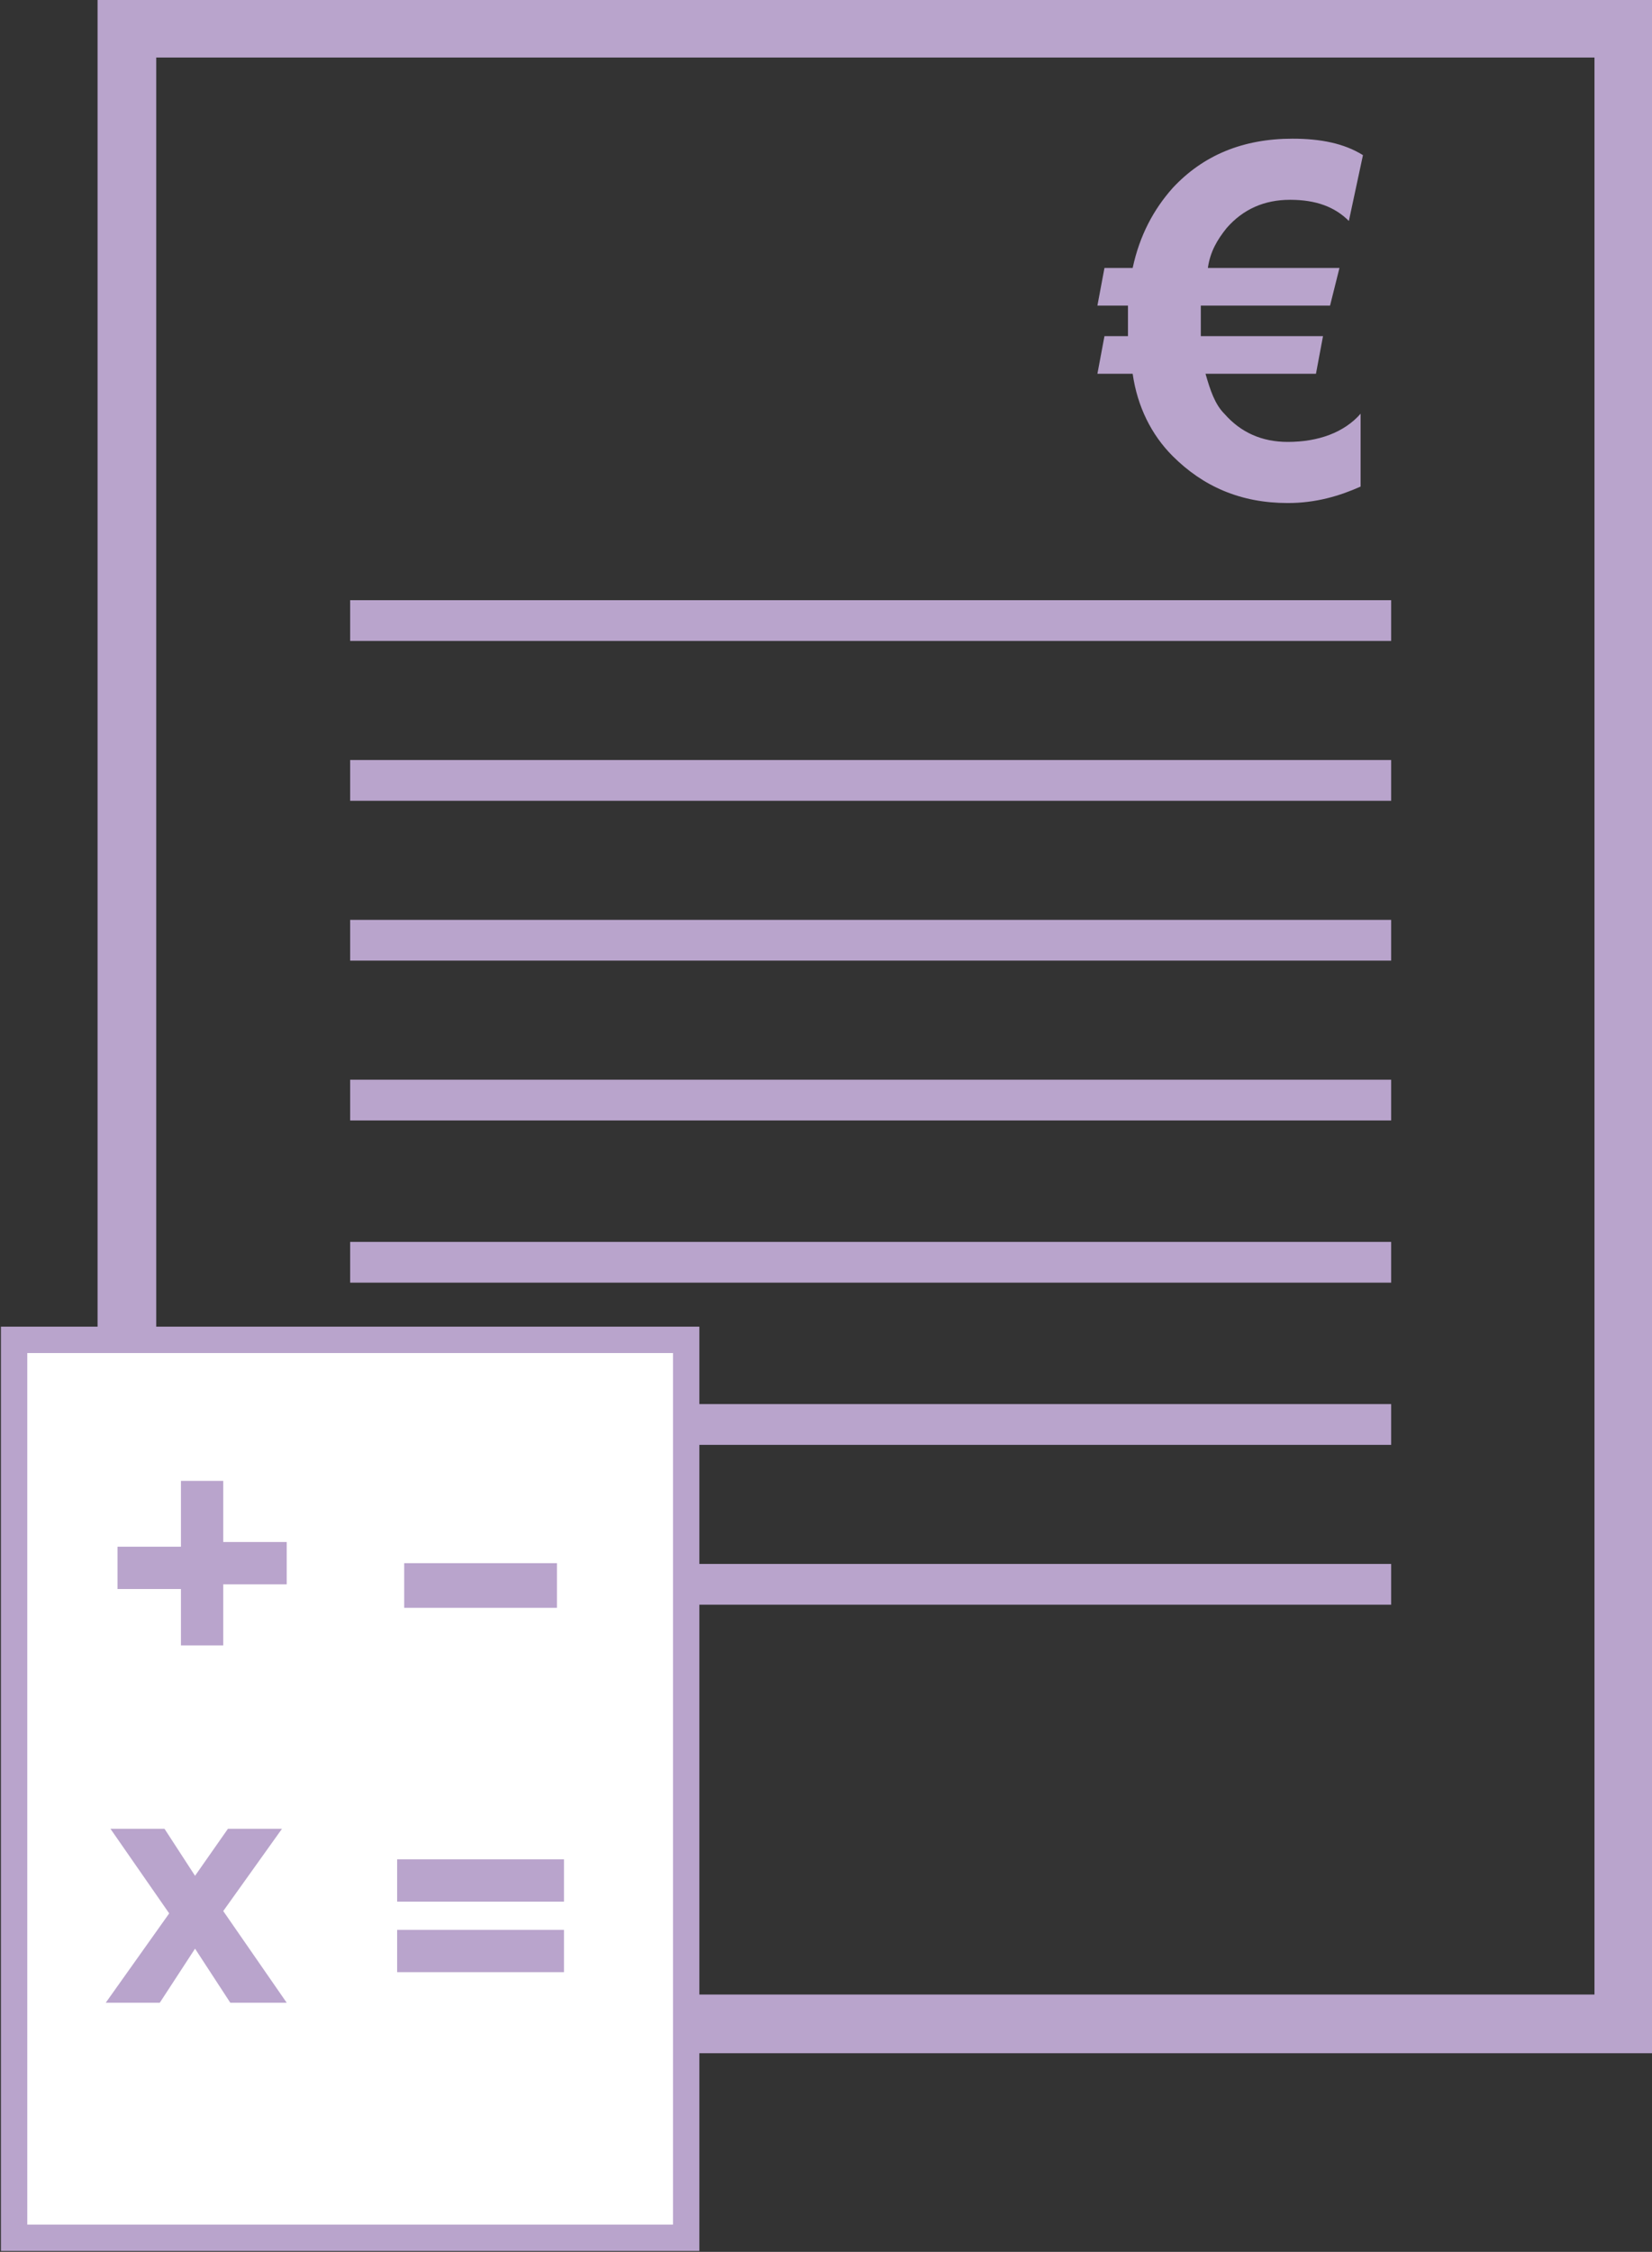
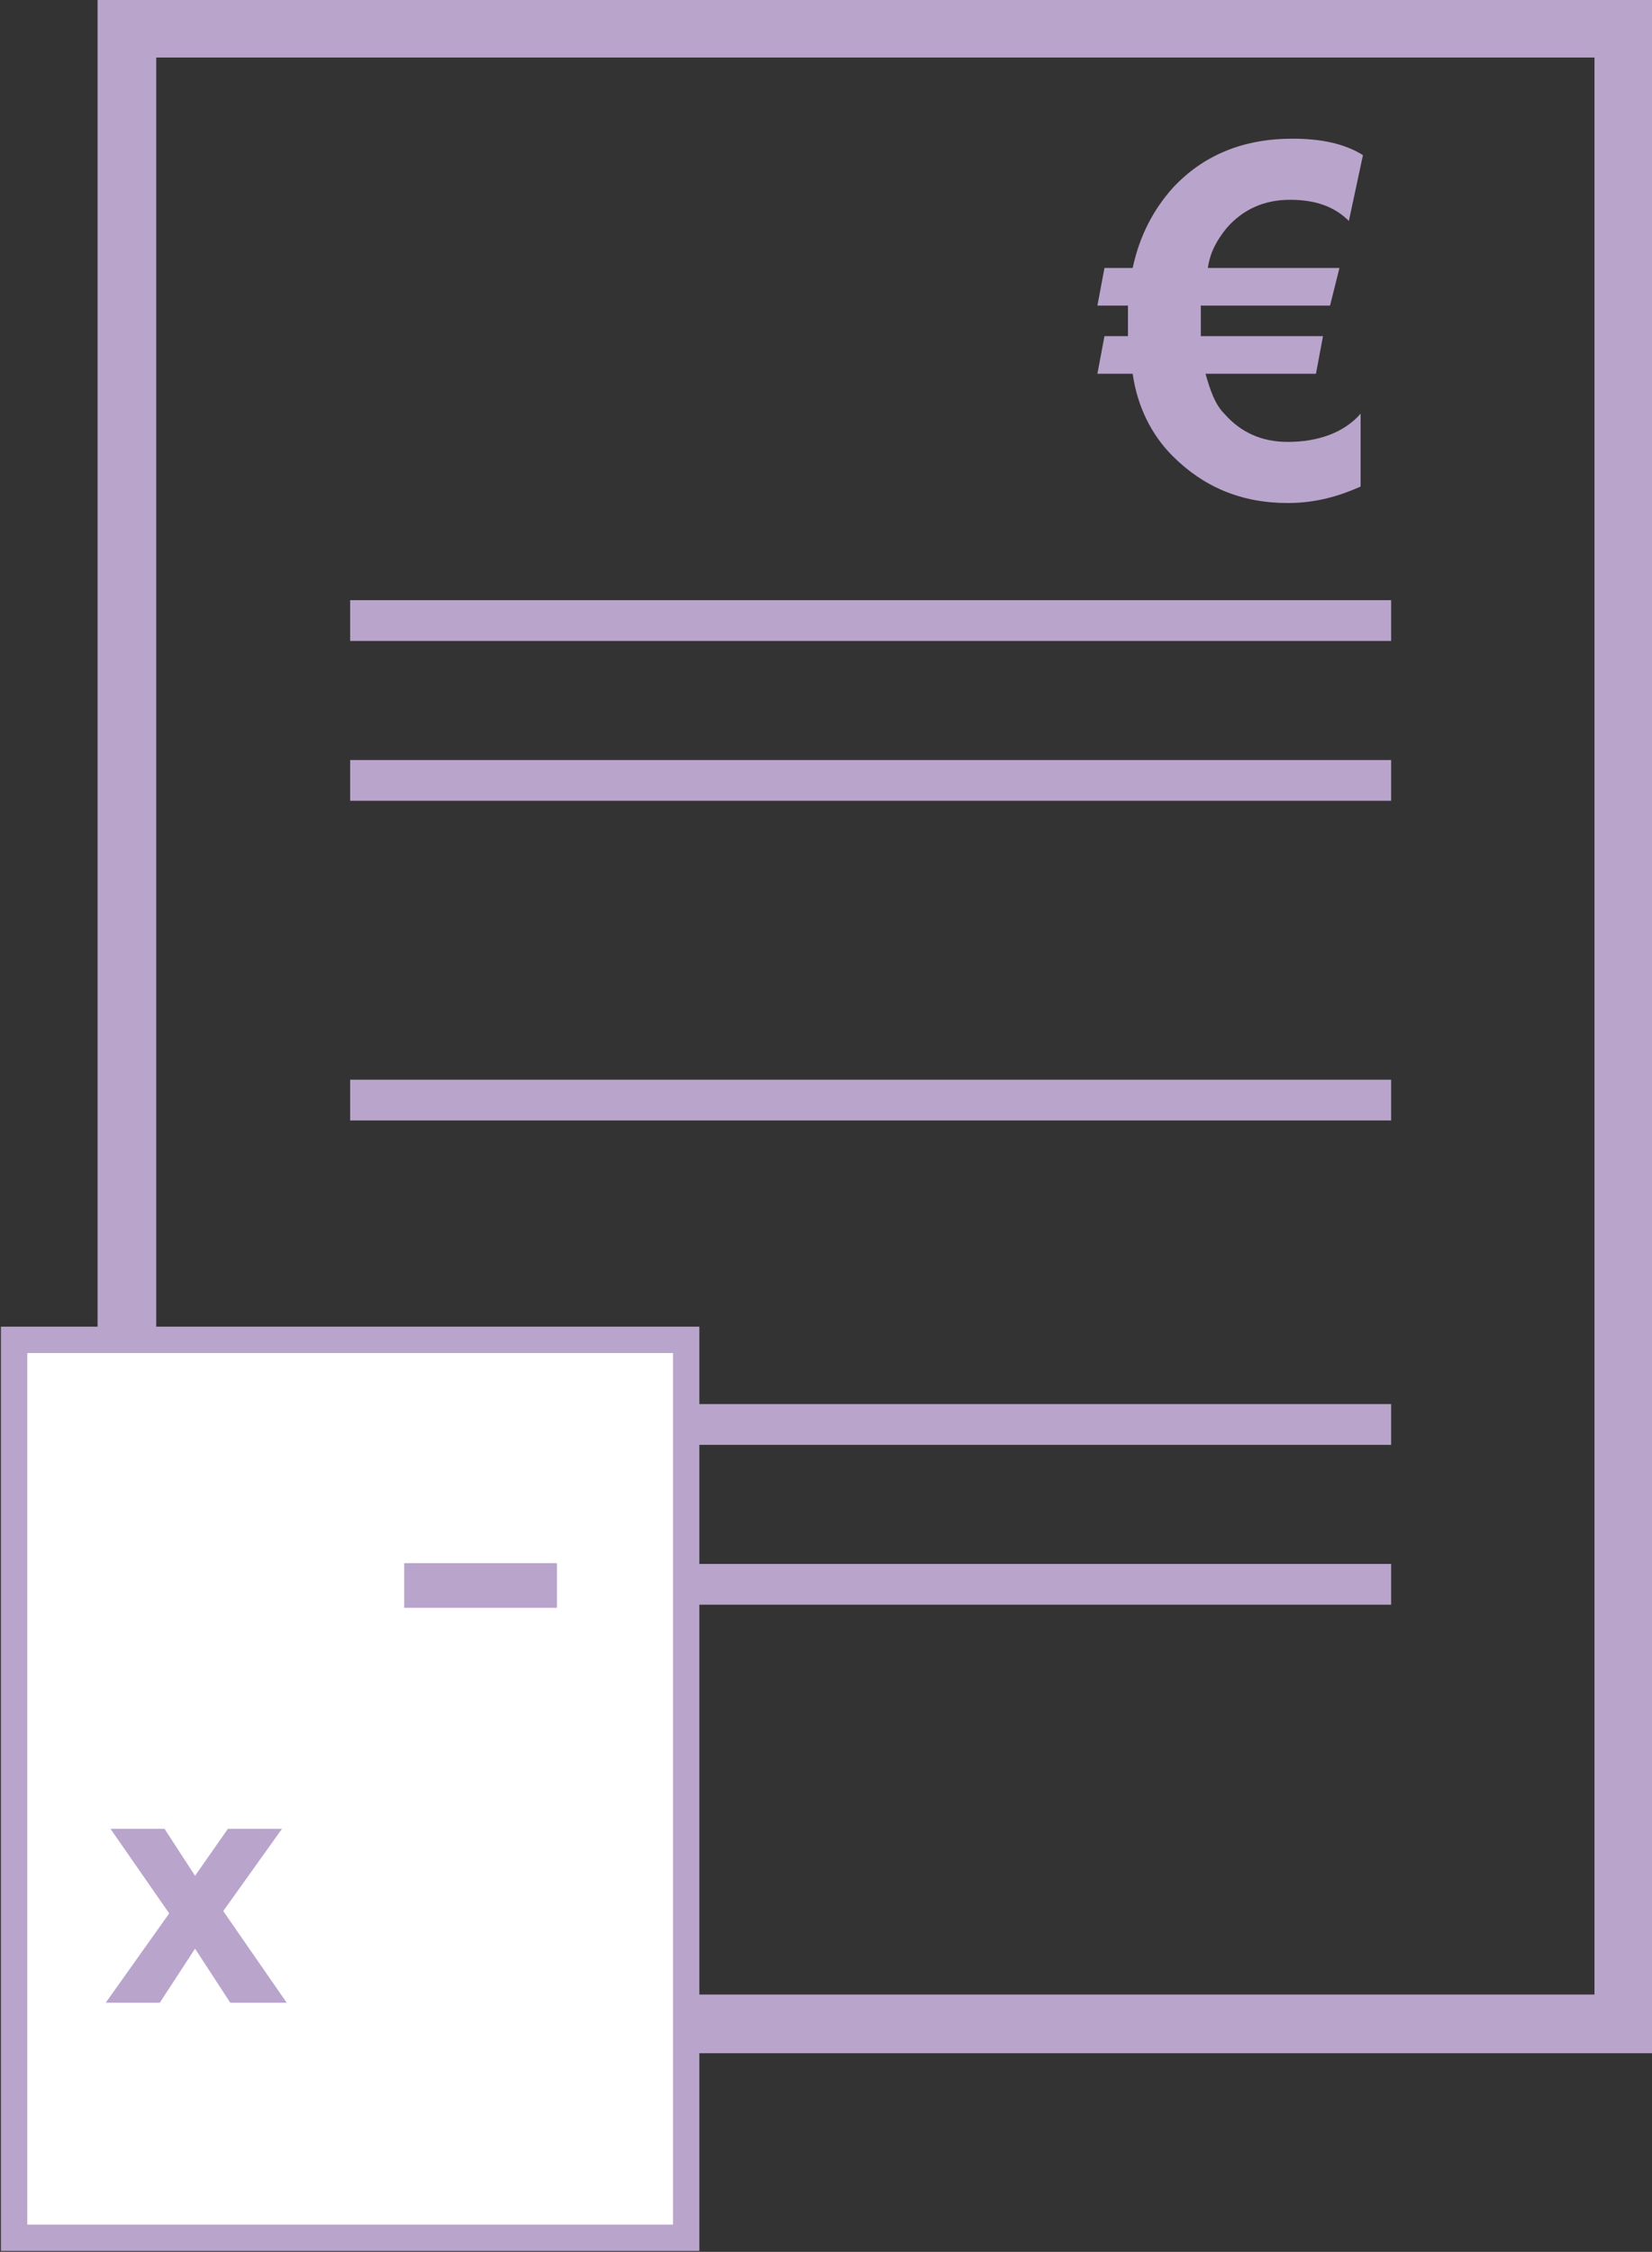
<svg xmlns="http://www.w3.org/2000/svg" version="1.1" id="Ebene_1" x="0px" y="0px" viewBox="0 0 70.3 95.8" style="enable-background:new 0 0 70.3 95.8;" xml:space="preserve">
  <rect x="0" y="0" width="70.3" height="95.8" fill="#333333" stroke="none" />
  <style type="text/css">
	.st0{fill:none;stroke:#b9a4cc;stroke-width:2.496;}
	.st1{fill:#b9a4cc;}
	.st2{fill:none;stroke:#b9a4cc;stroke-width:1.734;}
	.st3{fill:#FFFFFF;stroke:#b9a4cc;stroke-width:1.122;}
</style>
  <g>
    <rect x="5.4" y="1.2" class="st0" width="63.7" height="84.9" />
    <g>
      <path class="st1" d="M58,6.6l-0.6,2.8c-0.6-0.6-1.4-0.9-2.5-0.9c-1.1,0-2,0.4-2.7,1.2c-0.4,0.5-0.7,1-0.8,1.7H57L56.6,13h-5.5    c0,0.2,0,0.4,0,0.6c0,0.2,0,0.5,0,0.7h5.2L56,15.9h-4.7c0.2,0.7,0.4,1.3,0.8,1.7c0.7,0.8,1.6,1.2,2.7,1.2c1.3,0,2.4-0.4,3.1-1.2    v3.1c-0.9,0.4-1.9,0.7-3.1,0.7c-2,0-3.6-0.7-4.9-2c-0.9-0.9-1.5-2.1-1.7-3.5h-1.5l0.3-1.6h1c0-0.2,0-0.3,0-0.5c0-0.3,0-0.6,0-0.8    h-1.3l0.3-1.6h1.2c0.3-1.4,0.9-2.5,1.7-3.4c1.3-1.4,3-2.1,5.1-2.1C56.2,5.9,57.2,6.1,58,6.6z" />
    </g>
    <line class="st2" x1="14.9" y1="33.2" x2="59.2" y2="33.2" />
    <line class="st2" x1="14.9" y1="26.4" x2="59.2" y2="26.4" />
-     <line class="st2" x1="14.9" y1="40" x2="59.2" y2="40" />
    <line class="st2" x1="14.9" y1="46.8" x2="59.2" y2="46.8" />
-     <line class="st2" x1="14.9" y1="53.7" x2="59.2" y2="53.7" />
    <line class="st2" x1="14.9" y1="67.4" x2="59.2" y2="67.4" />
    <line class="st2" x1="14.9" y1="60.6" x2="59.2" y2="60.6" />
    <rect x="0.6" y="57" class="st3" width="28.6" height="38.2" />
-     <path class="st1" d="M7.7,70.2v-2.6H5v-1.8h2.7V63h1.8v2.6h2.7v1.8H9.5v2.6H7.7z" />
    <path class="st1" d="M17.2,68.4v-1.9h6.5v1.9H17.2z" />
    <path class="st1" d="M4.5,85.2l2.7-3.8l-2.5-3.6H7l1.3,2l1.4-2H12l-2.5,3.5l2.7,3.9H9.8l-1.5-2.3l-1.5,2.3H4.5z" />
-     <path class="st1" d="M16.9,80.9v-1.8H24v1.8H16.9z M16.9,83.9v-1.8H24v1.8H16.9z" />
  </g>
</svg>